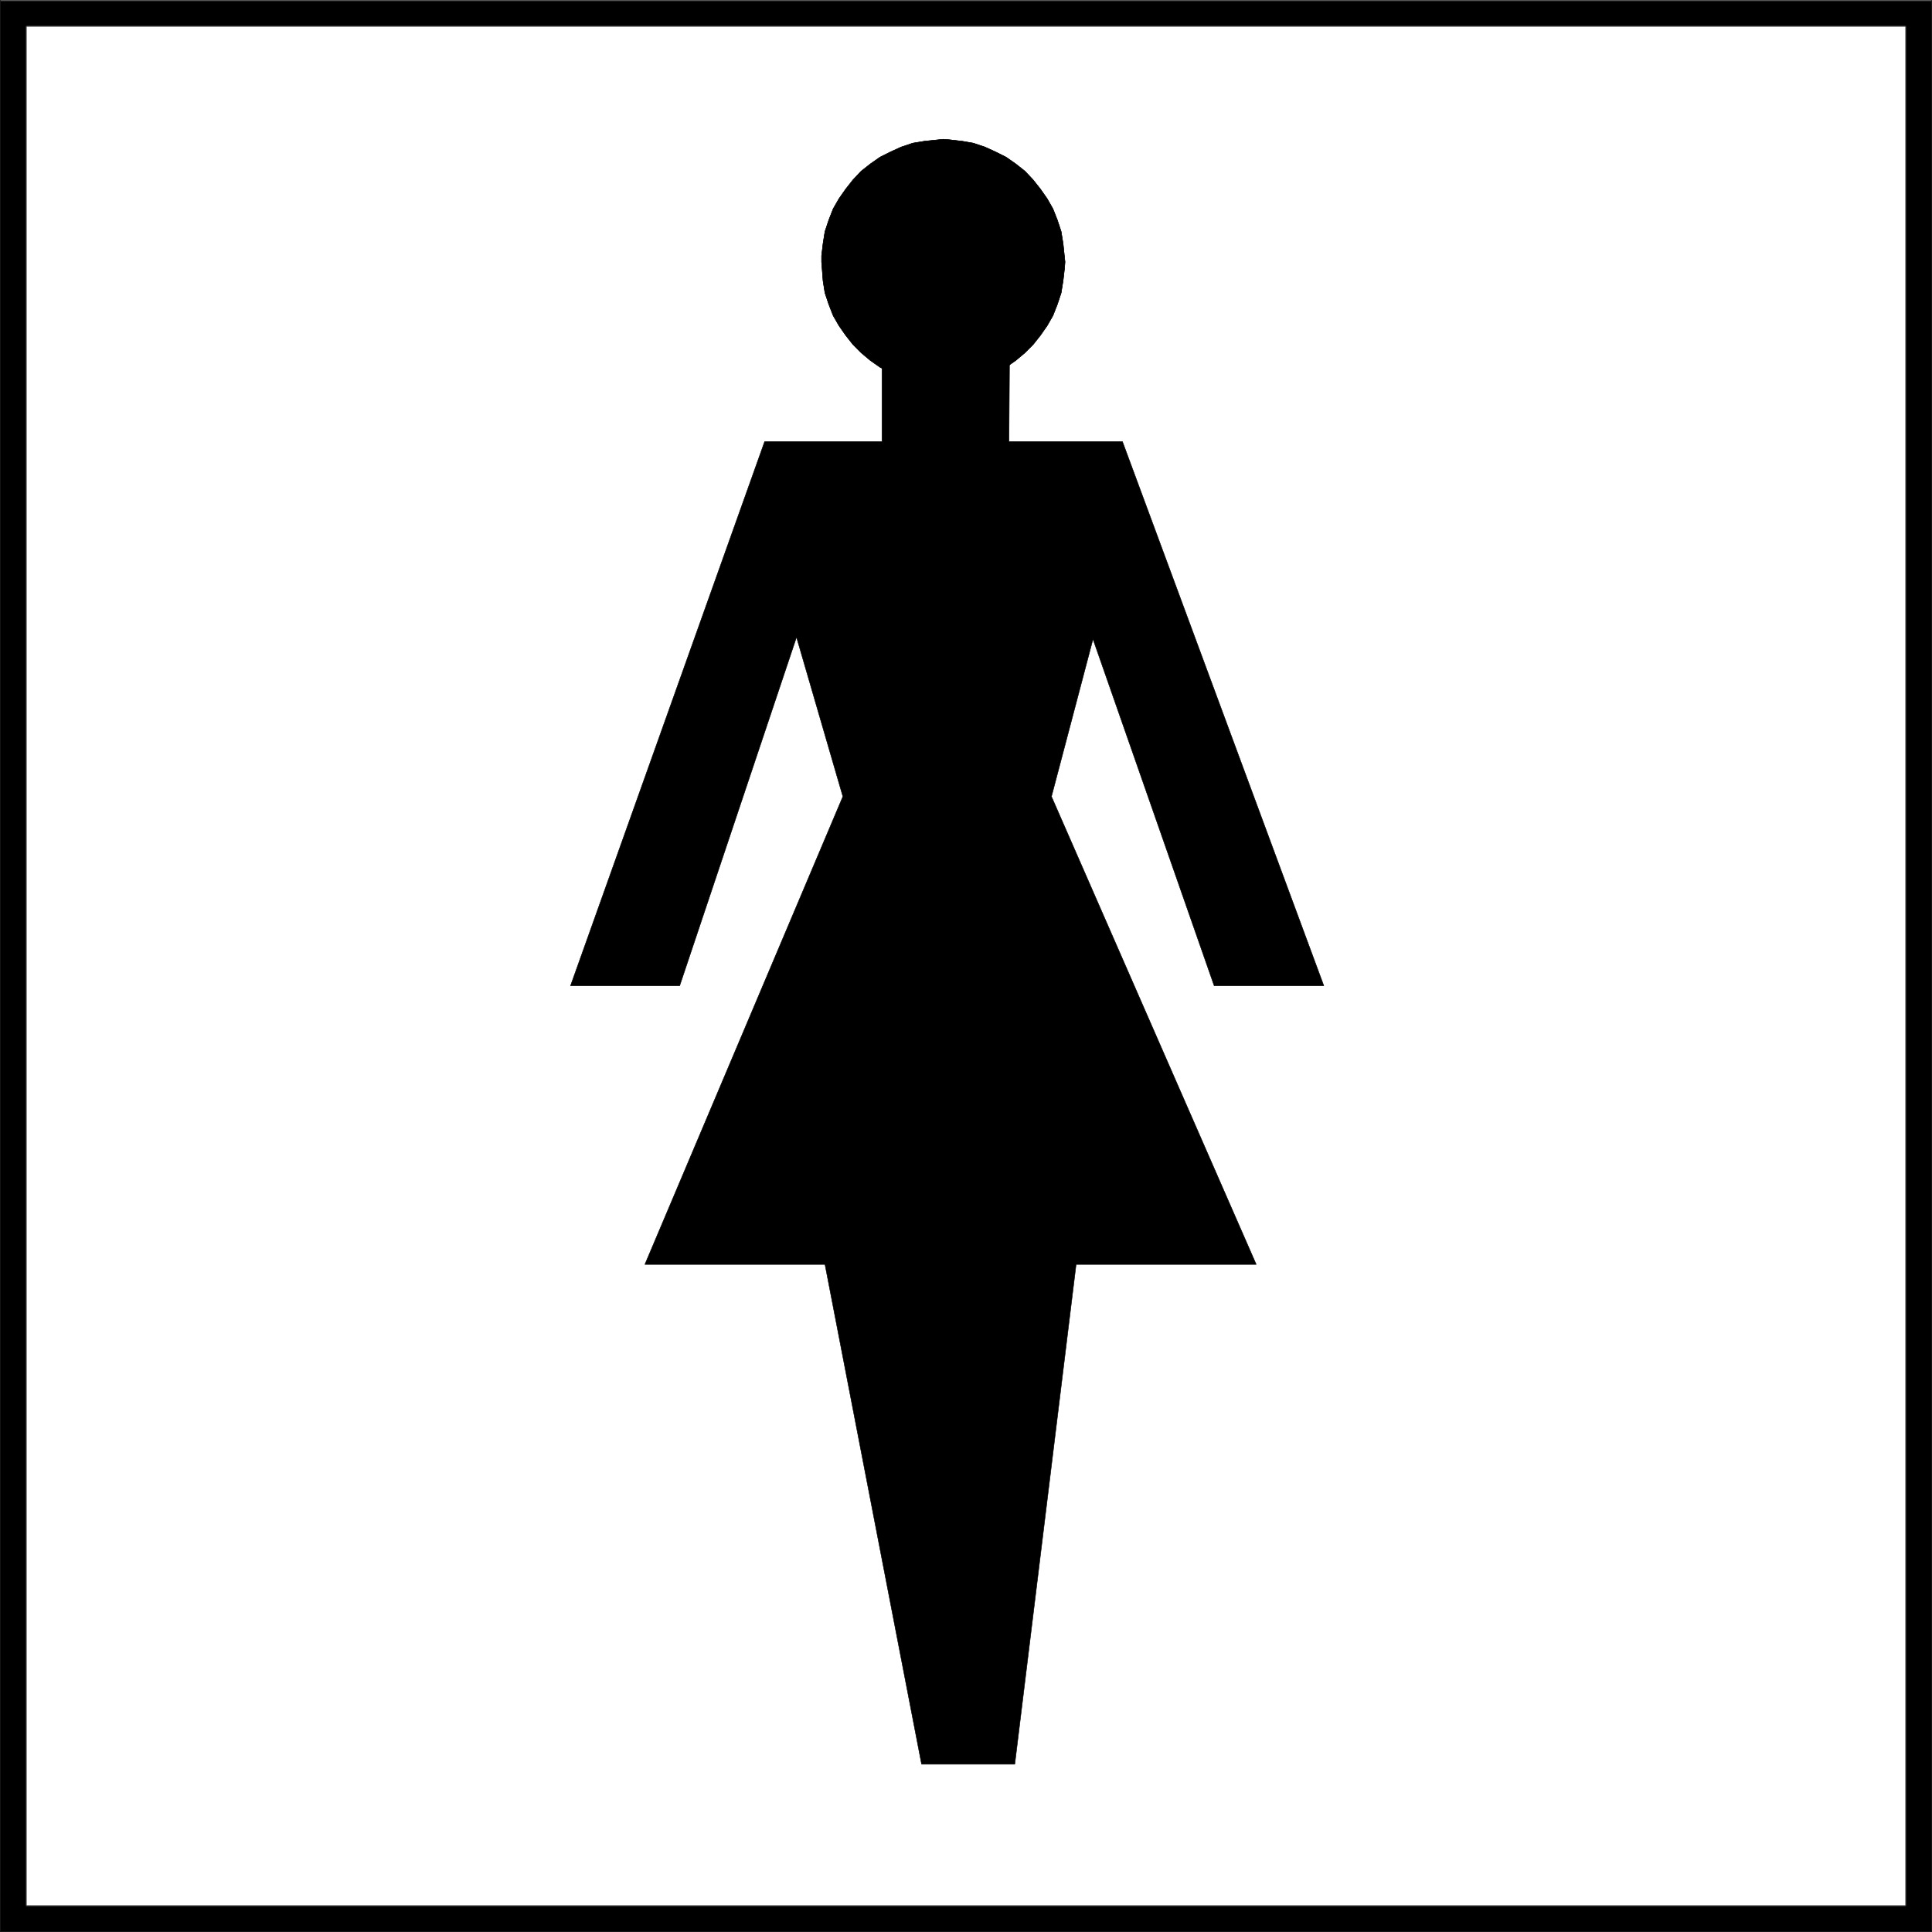
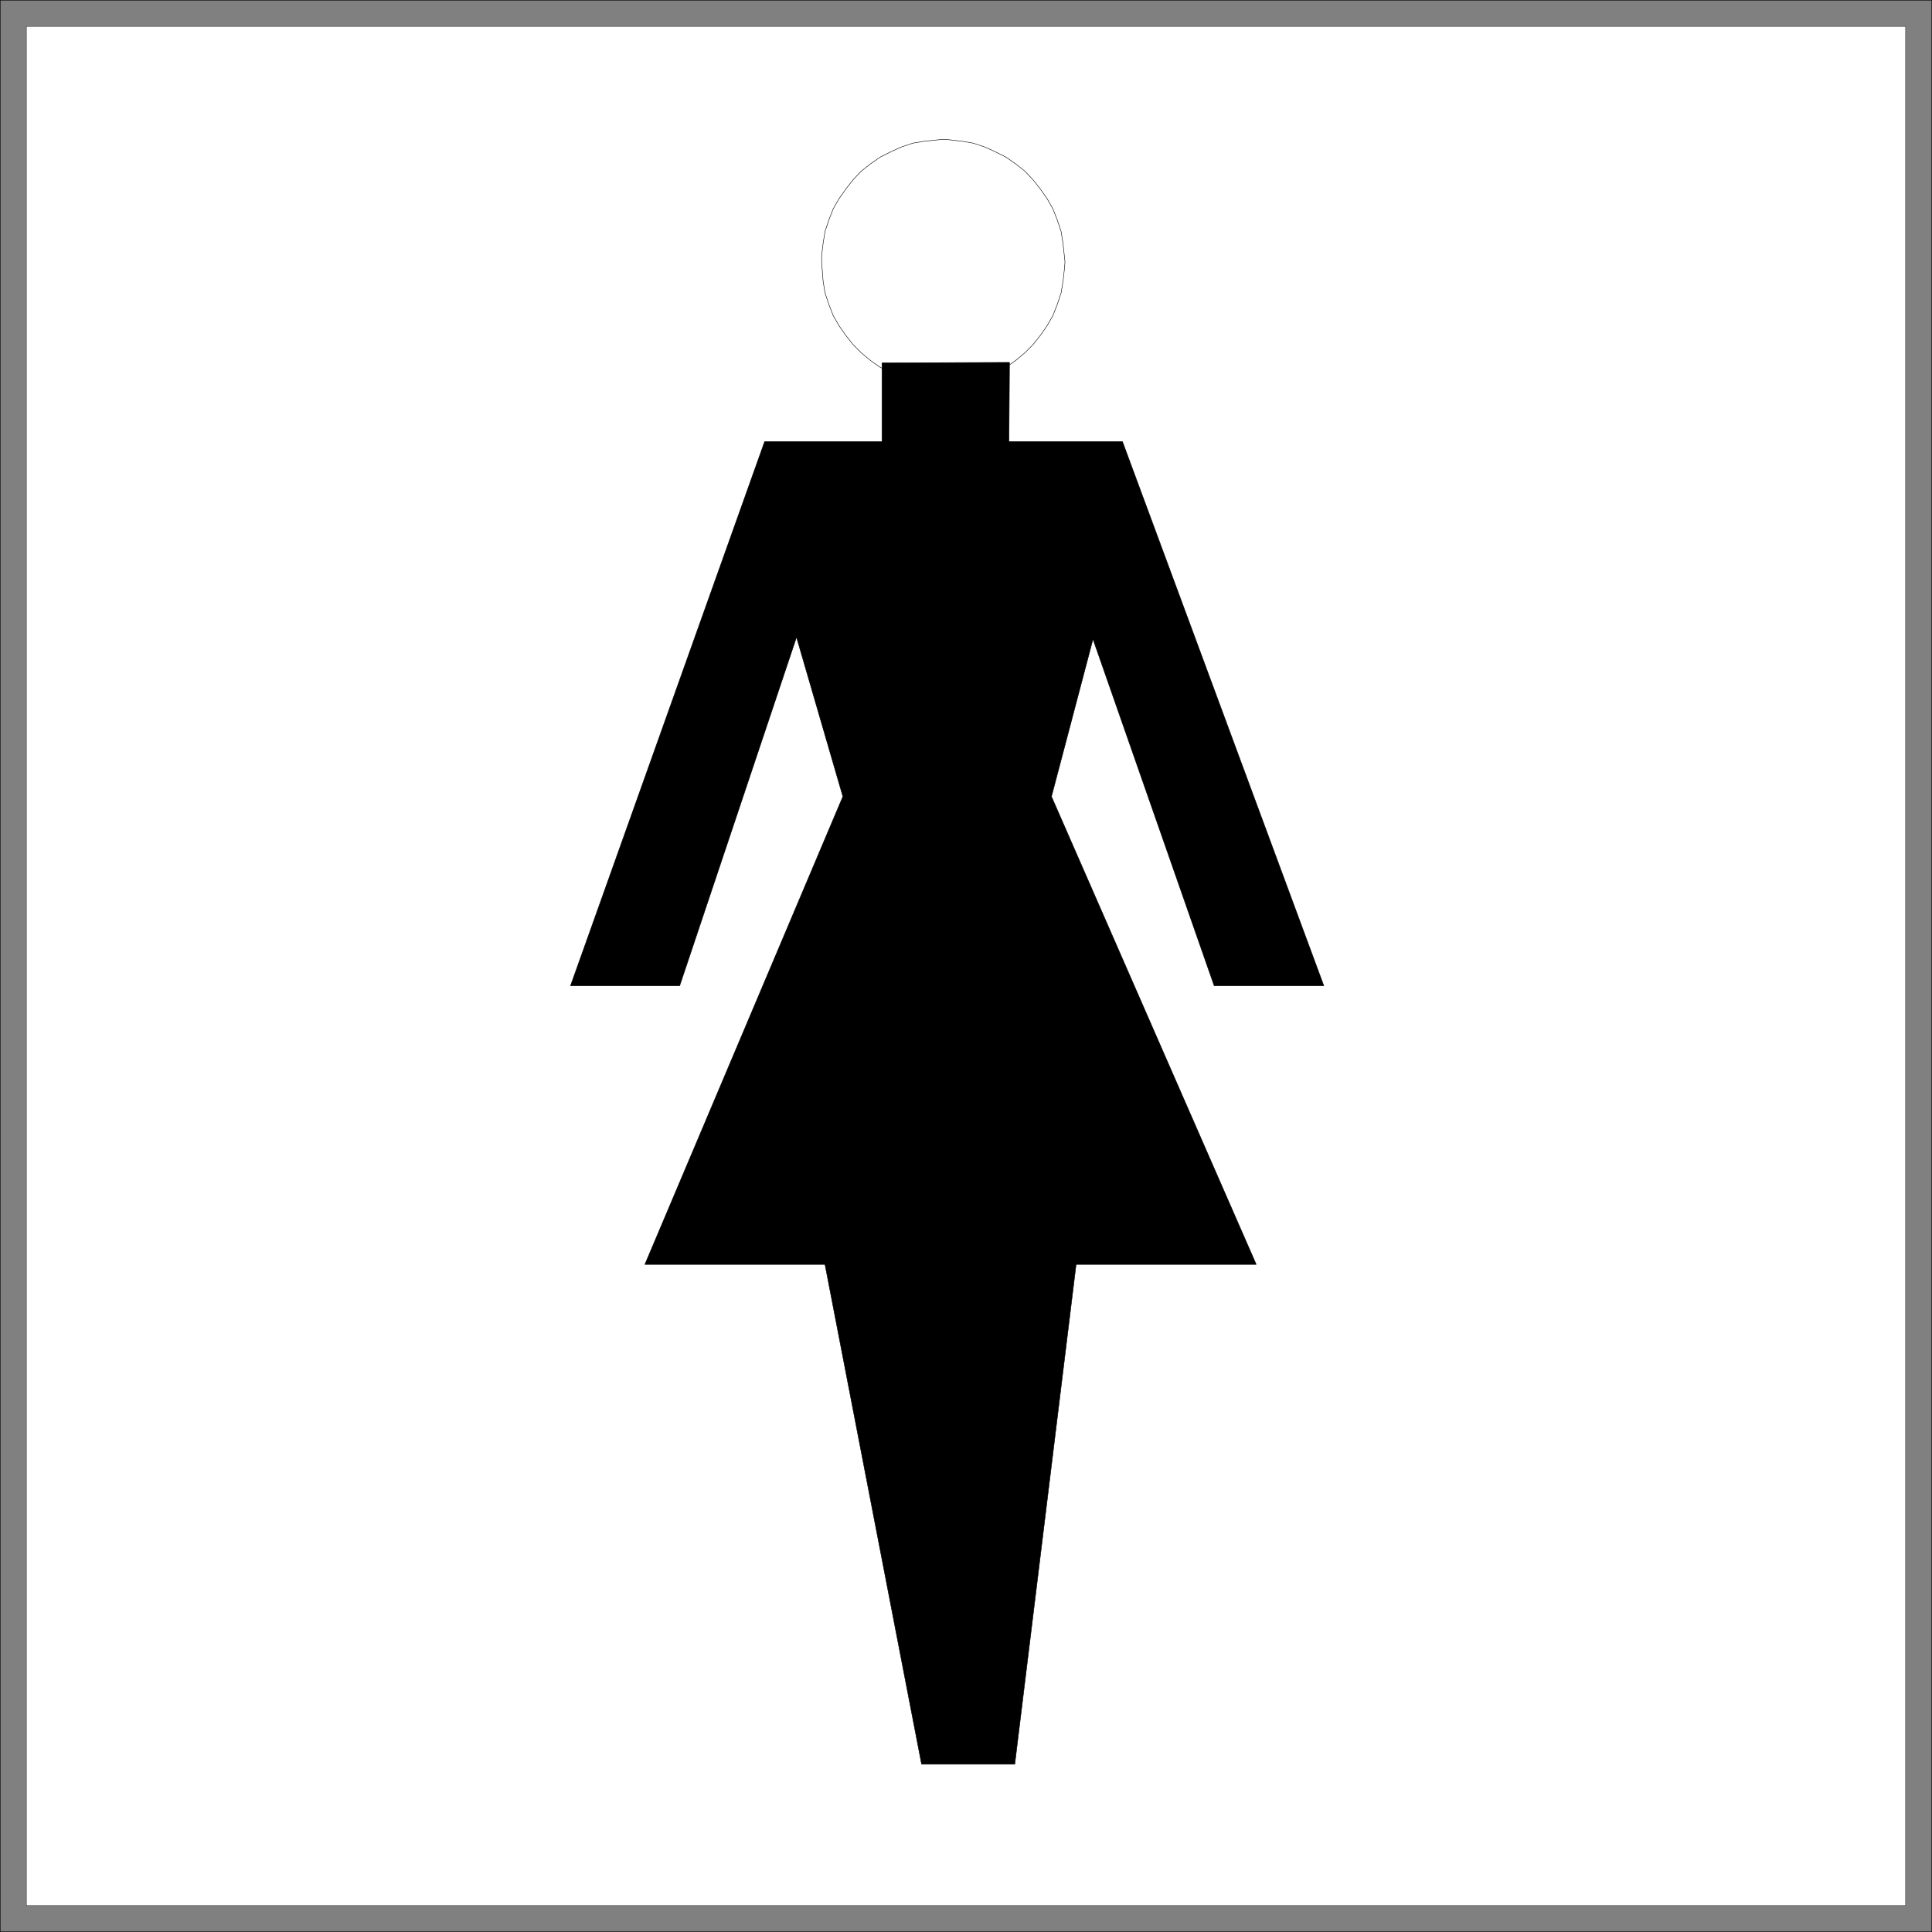
<svg xmlns="http://www.w3.org/2000/svg" width="3991.832" height="3991.832" viewBox="0 0 2993.874 2993.874">
  <rect x="0" y="0" width="2993.874" height="2993.874" fill="#808080" stroke="none" />
  <defs>
    <clipPath id="a">
-       <path d="M0 0h2993.144v2992.184H0Zm0 0" />
-     </clipPath>
+       </clipPath>
  </defs>
-   <path style="fill:#fff;fill-opacity:1;fill-rule:nonzero;stroke:none" d="M0 2992.184h2993.144V-.961H0Zm0 0" transform="translate(.365 1.326)" />
  <g clip-path="url(#a)" transform="translate(.365 1.326)">
-     <path style="fill:#fff;fill-opacity:1;fill-rule:evenodd;stroke:#fff;stroke-width:.14;stroke-linecap:square;stroke-linejoin:bevel;stroke-miterlimit:10;stroke-opacity:1" d="M0 .5h574.5V575H0Zm0 0" transform="matrix(5.21 0 0 -5.21 0 2994.79)" />
-     <path style="fill:#000;fill-opacity:1;fill-rule:evenodd;stroke:#000;stroke-width:.14;stroke-linecap:square;stroke-linejoin:bevel;stroke-miterlimit:10;stroke-opacity:1" d="M0 575h574.5V.5H0Zm0 0" transform="matrix(5.21 0 0 -5.21 0 2994.79)" />
-   </g>
+     </g>
  <path style="fill:none;stroke:#000;stroke-width:.14;stroke-linecap:square;stroke-linejoin:bevel;stroke-miterlimit:10;stroke-opacity:1" d="M0 575h574.5V.5H0Zm0 0" transform="matrix(5.21 0 0 -5.21 .365 2996.116)" />
  <path style="fill:#fff;fill-opacity:1;fill-rule:evenodd;stroke:#fff;stroke-width:.14;stroke-linecap:square;stroke-linejoin:bevel;stroke-miterlimit:10;stroke-opacity:1" d="M7.76 567.24h558.98V8.26H7.76Zm0 0" transform="matrix(5.21 0 0 -5.21 .365 2996.116)" />
  <path style="fill:none;stroke:#000;stroke-width:.14;stroke-linecap:square;stroke-linejoin:bevel;stroke-miterlimit:10;stroke-opacity:1" d="M7.76 567.24h558.98V8.26H7.76Zm0 0" transform="matrix(5.21 0 0 -5.21 .365 2996.116)" />
  <path style="fill:#000;fill-opacity:1;fill-rule:evenodd;stroke:#000;stroke-width:.14;stroke-linecap:square;stroke-linejoin:bevel;stroke-miterlimit:10;stroke-opacity:1" d="m250.63 338.16-13.79 47.4-34.76-103.7h-32.46l57.74 161.87h34.9v23.41l37.92.14-.15-23.55h33.75l59.9-161.87h-32.61l-36.05 103.12-12.35-46.82 60.9-139.17H320L301.76 50.34h-27.72l-28.73 148.65h-53.57zm0 0" transform="matrix(5.21 0 0 -5.21 .365 2996.116)" />
-   <path style="fill:#000;fill-opacity:1;fill-rule:evenodd;stroke:#000;stroke-width:.14;stroke-linecap:square;stroke-linejoin:bevel;stroke-miterlimit:10;stroke-opacity:1" d="m280.5 533.64 1.87-.15 3.73-.43 3.3-.57 3.45-1.15 3.16-1.44 3.16-1.58 2.87-2.01 2.73-2.15 2.44-2.59 2.16-2.73 2.01-2.87 1.72-3.02 1.3-3.3 1.14-3.45.58-3.59.57-5.45-.14-1.87-.43-3.74-.58-3.59-1.14-3.44-1.3-3.31-1.72-3.01-2.01-2.88-2.16-2.72-2.44-2.45-2.73-2.29-2.87-2.01-3.16-1.58-3.16-1.44-3.45-1.01-3.3-.71-5.6-.44h-1.87l-3.73.44-3.45.71-3.45 1.01-3.16 1.44-3.16 1.58-2.87 2.01-2.73 2.29-2.44 2.45-2.15 2.72-2.01 2.88-1.73 3.01-1.29 3.31-1.15 3.44-.57 3.59-.43 5.61v1.86l.43 3.59.57 3.59 1.15 3.45 1.29 3.3 1.73 3.02 2.01 2.87 2.15 2.73 2.44 2.59 2.73 2.15 2.87 2.01 3.16 1.58 3.16 1.44 3.45 1.15 3.45.57zm0 0" transform="matrix(5.21 0 0 -5.21 .365 2996.116)" />
  <path style="fill:none;stroke:#000;stroke-width:.14;stroke-linecap:square;stroke-linejoin:bevel;stroke-miterlimit:10;stroke-opacity:1" d="m280.5 533.64 1.87-.15 3.73-.43 3.3-.57 3.45-1.15 3.16-1.44 3.16-1.58 2.87-2.01 2.73-2.15 2.44-2.59 2.16-2.73 2.01-2.87 1.72-3.02 1.3-3.3 1.14-3.45.58-3.59.57-5.45-.14-1.87-.43-3.74-.58-3.59-1.14-3.44-1.3-3.31-1.72-3.01-2.01-2.88-2.16-2.72-2.44-2.45-2.73-2.29-2.87-2.01-3.16-1.58-3.16-1.44-3.45-1.01-3.3-.71-5.6-.44h-1.87l-3.73.44-3.45.71-3.45 1.01-3.16 1.44-3.16 1.58-2.87 2.01-2.73 2.29-2.44 2.45-2.15 2.72-2.01 2.88-1.73 3.01-1.29 3.31-1.15 3.44-.57 3.59-.43 5.61v1.86l.43 3.59.57 3.59 1.15 3.45 1.29 3.3 1.73 3.02 2.01 2.87 2.15 2.73 2.44 2.59 2.73 2.15 2.87 2.01 3.16 1.58 3.16 1.44 3.45 1.15 3.45.57zm0 0" transform="matrix(5.21 0 0 -5.21 .365 2996.116)" />
</svg>